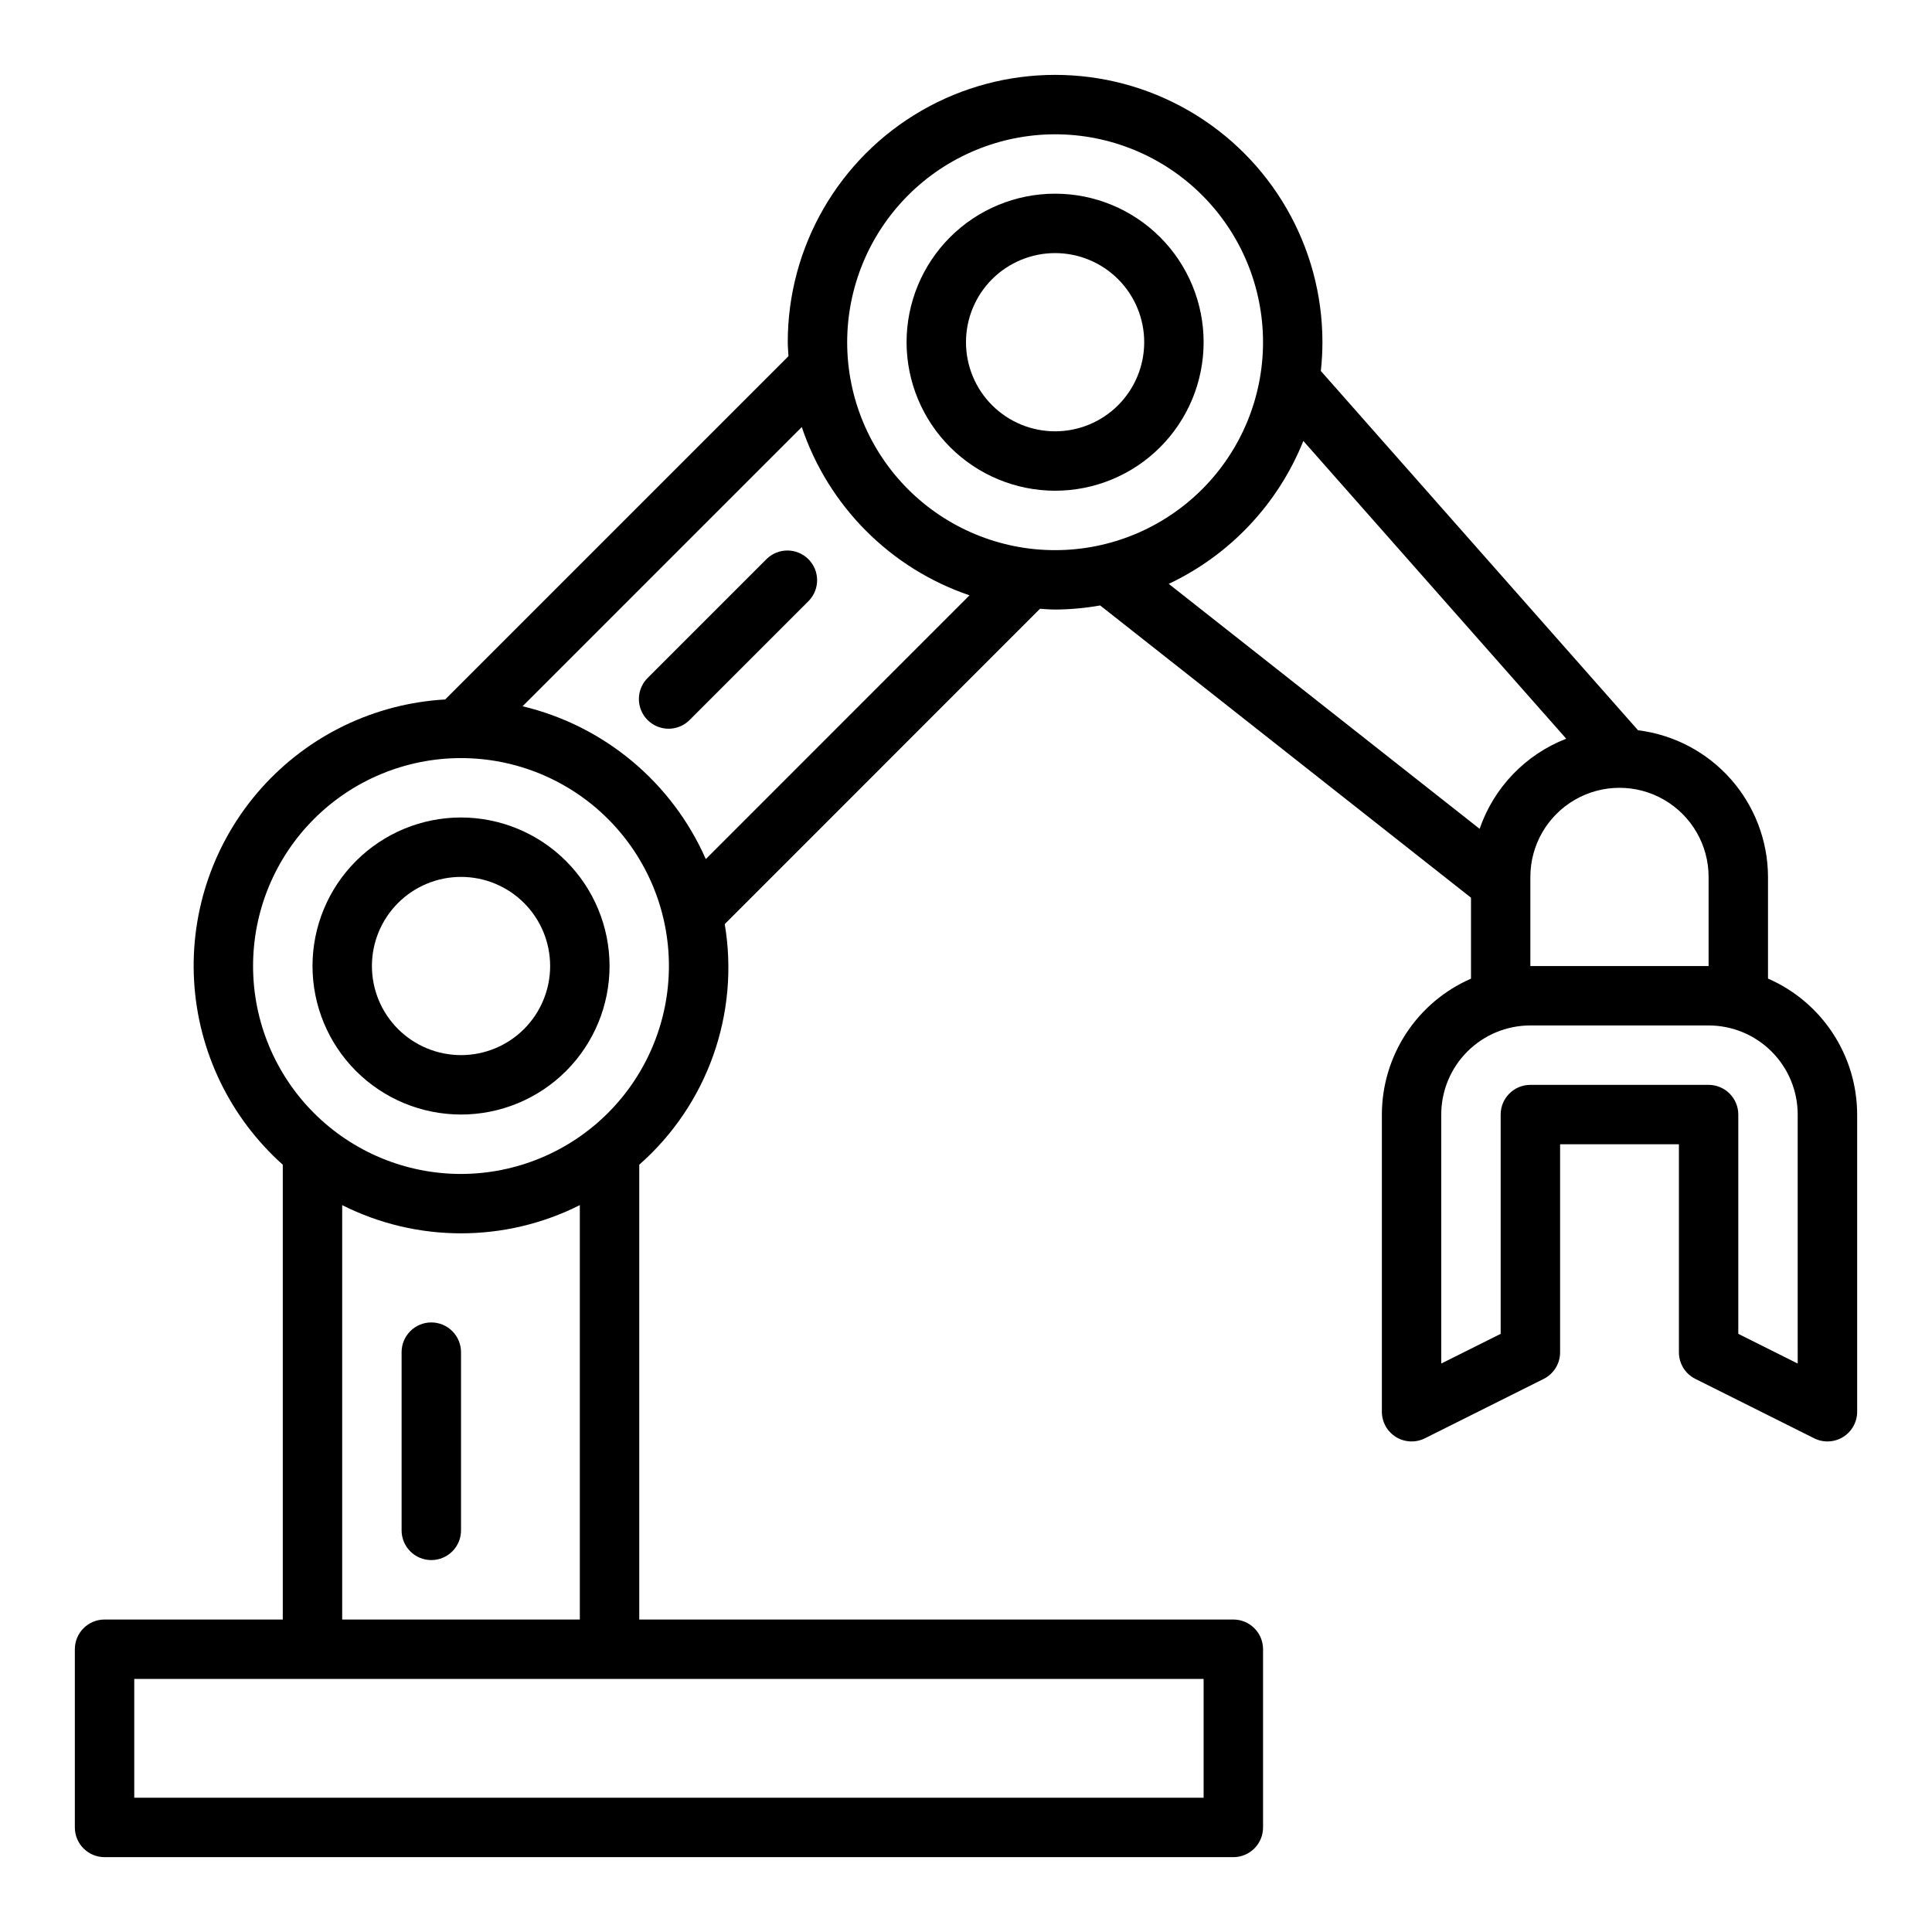
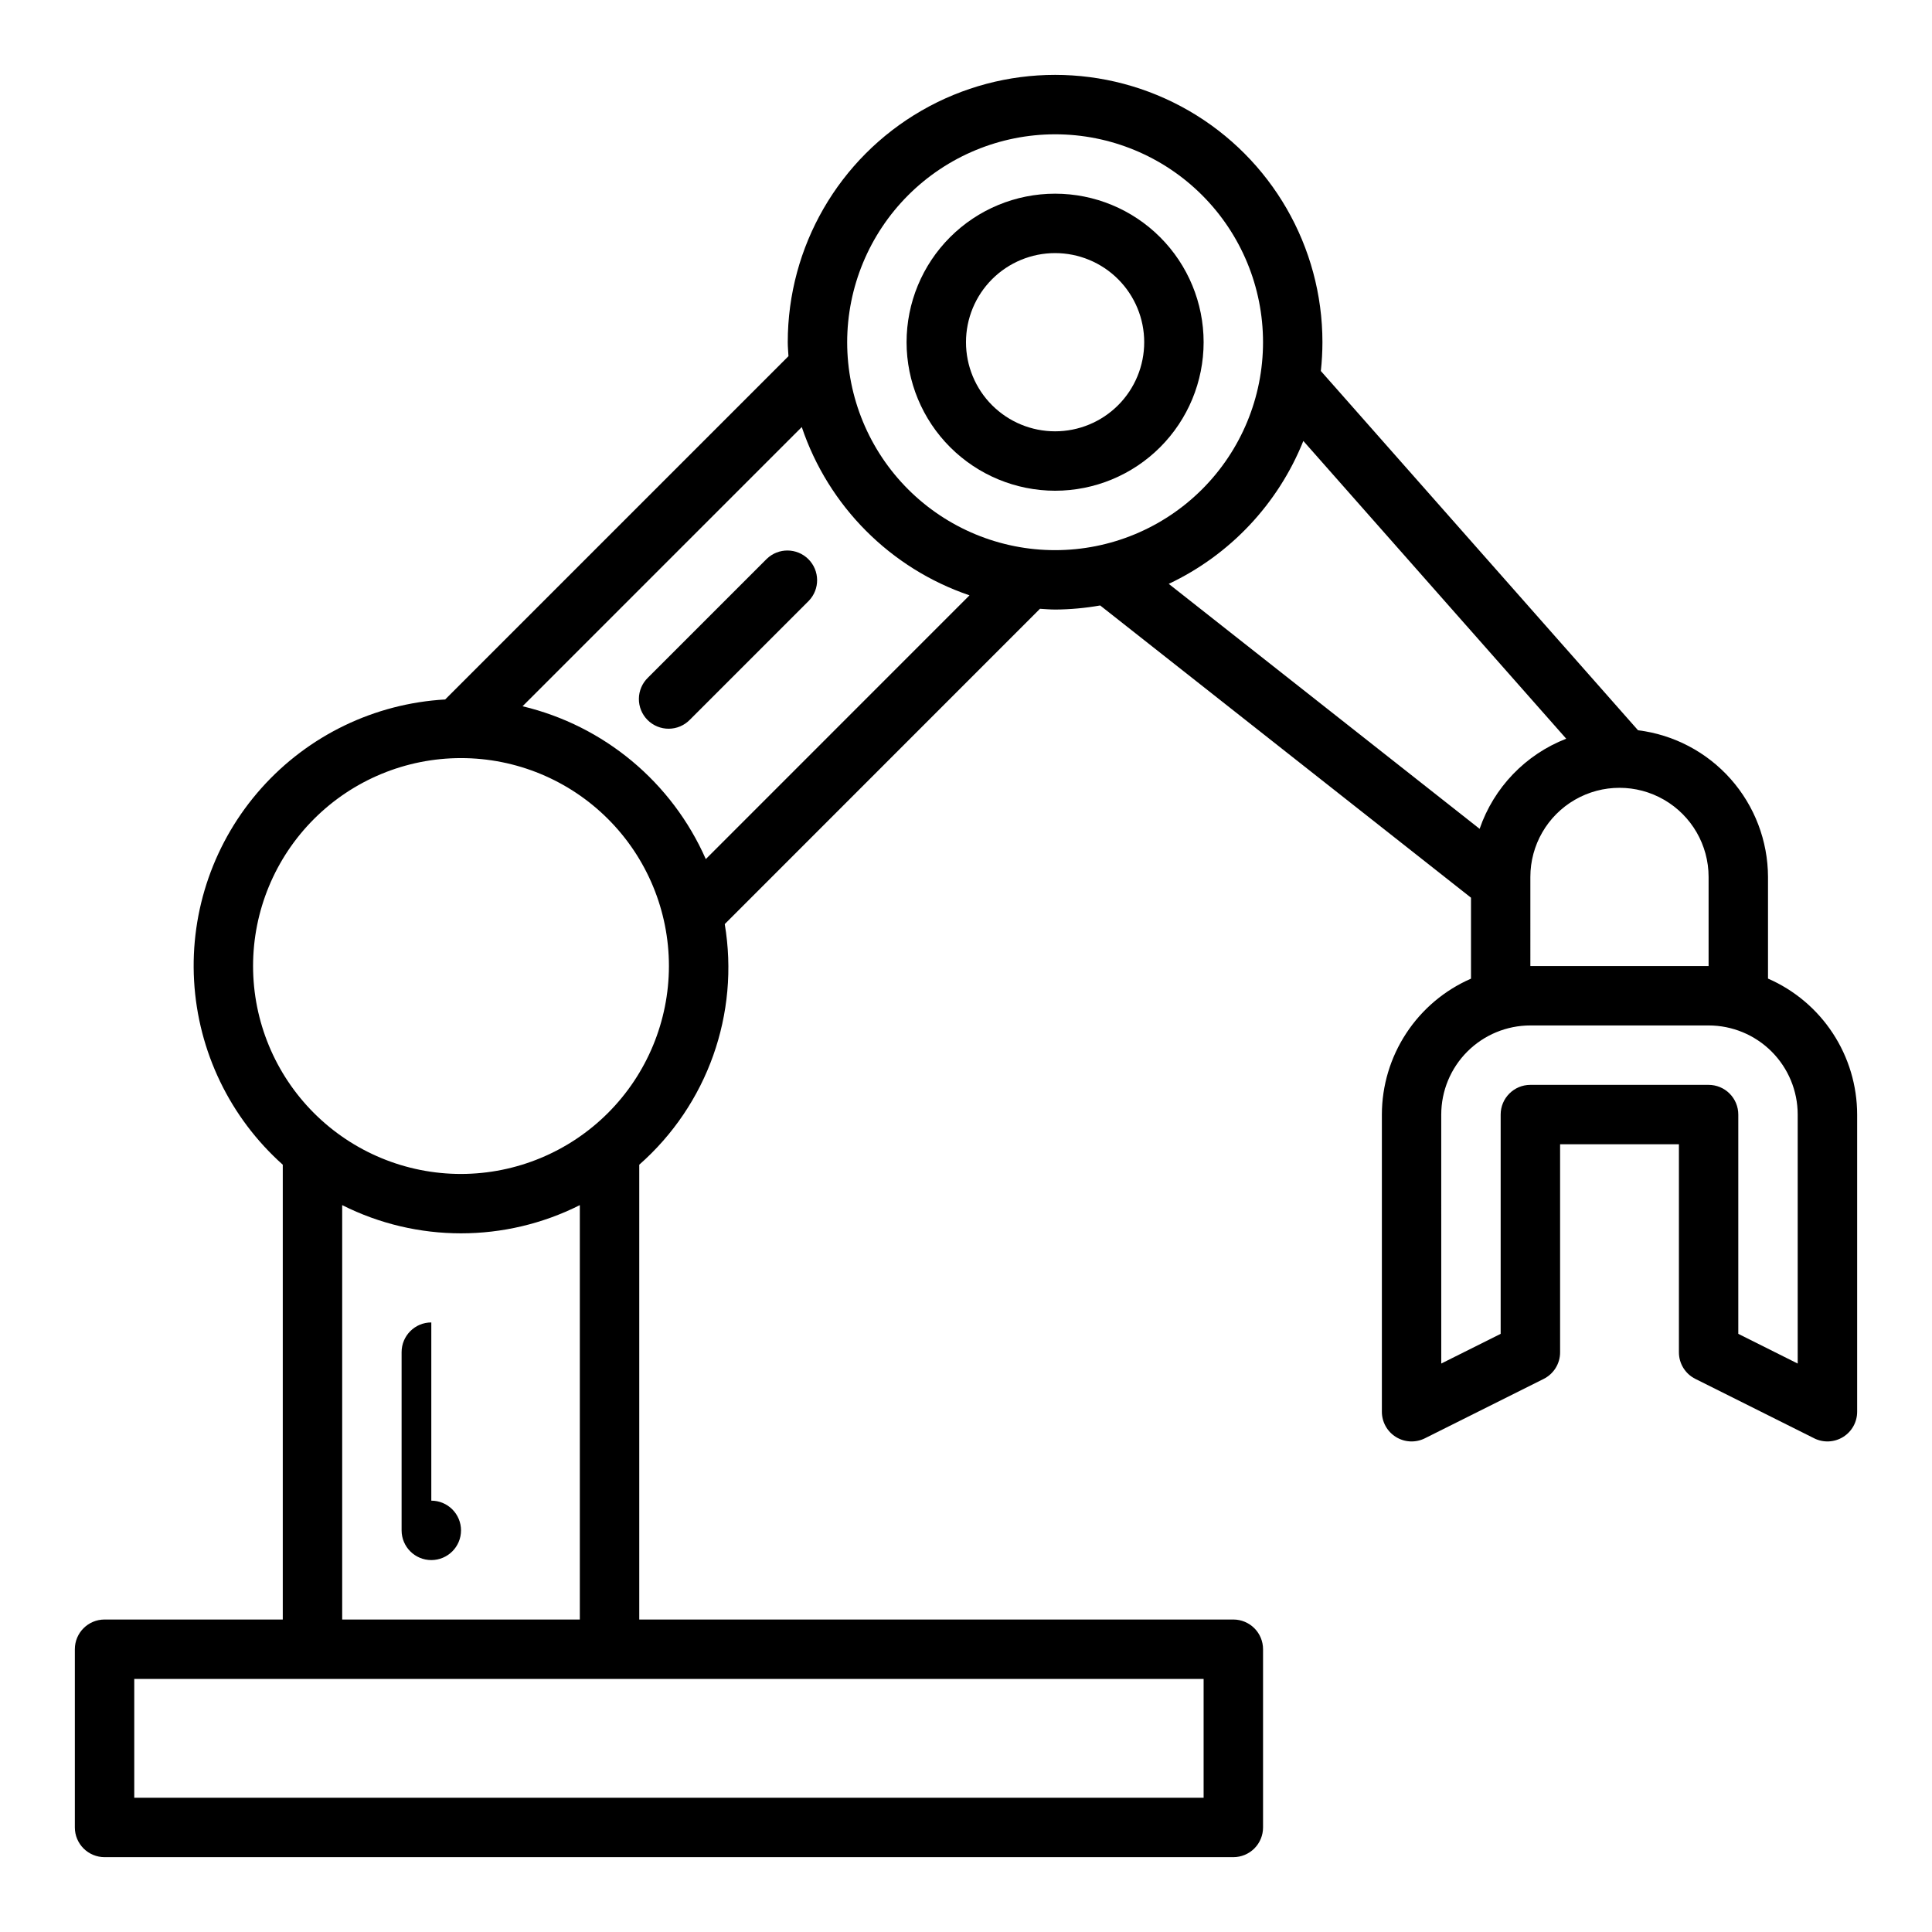
<svg xmlns="http://www.w3.org/2000/svg" fill="#000000" width="800px" height="800px" version="1.1" viewBox="144 144 512 512">
  <g>
-     <path d="m266.18 360.64c-10.441 0-20.453 4.148-27.832 11.531-7.383 7.379-11.531 17.391-11.531 27.832 0 10.438 4.148 20.449 11.531 27.832 7.379 7.379 17.391 11.527 27.832 11.527 10.438 0 20.449-4.148 27.832-11.527 7.379-7.383 11.527-17.395 11.527-27.832-0.012-10.438-4.164-20.441-11.543-27.82-7.379-7.379-17.383-11.527-27.816-11.543zm0 62.977c-6.266 0-12.273-2.488-16.699-6.914-4.43-4.43-6.918-10.438-6.918-16.699 0-6.266 2.488-12.273 6.918-16.699 4.426-4.43 10.434-6.918 16.699-6.918 6.262 0 12.27 2.488 16.699 6.918 4.426 4.426 6.914 10.434 6.914 16.699 0 6.262-2.488 12.27-6.914 16.699-4.43 4.426-10.438 6.914-16.699 6.914z" />
    <path d="m423.61 274.05c10.441 0 20.453-4.148 27.832-11.527 7.383-7.383 11.531-17.395 11.531-27.832 0-10.441-4.148-20.453-11.531-27.832-7.379-7.383-17.391-11.531-27.832-11.531-10.438 0-20.449 4.148-27.832 11.531-7.379 7.379-11.527 17.391-11.527 27.832 0.012 10.434 4.164 20.438 11.543 27.816s17.383 11.531 27.816 11.543zm0-62.977c6.266 0 12.273 2.488 16.699 6.918 4.43 4.426 6.918 10.434 6.918 16.699 0 6.262-2.488 12.27-6.918 16.699-4.426 4.426-10.434 6.914-16.699 6.914-6.262 0-12.27-2.488-16.699-6.914-4.426-4.43-6.914-10.438-6.914-16.699 0-6.266 2.488-12.273 6.914-16.699 4.43-4.43 10.438-6.918 16.699-6.918z" />
    <path d="m612.54 403.34v-26.953c-0.031-9.559-3.547-18.781-9.887-25.938-6.34-7.152-15.074-11.75-24.562-12.926l-84.055-95.207c0.277-2.531 0.418-5.078 0.422-7.625 0-25.312-13.5-48.703-35.422-61.359-21.922-12.652-48.93-12.652-70.848 0-21.922 12.656-35.426 36.047-35.426 61.359 0 1.25 0.125 2.473 0.188 3.699l-90.977 90.977c-18.711 1.066-36.234 9.523-48.711 23.508-12.48 13.984-18.891 32.355-17.828 51.066 1.066 18.715 9.52 36.238 23.504 48.719v120.53h-47.23c-4.348 0-7.875 3.523-7.875 7.871v47.234c0 2.086 0.832 4.09 2.309 5.566 1.477 1.473 3.477 2.305 5.566 2.305h299.14c2.086 0 4.09-0.832 5.566-2.305 1.477-1.477 2.305-3.481 2.305-5.566v-47.234c0-2.086-0.828-4.09-2.305-5.566-1.477-1.477-3.481-2.305-5.566-2.305h-157.44v-120.53c18.07-15.906 26.641-40.023 22.656-63.766l83.539-83.562c1.34 0.078 2.66 0.203 4.016 0.203l-0.004 0.004c4.004-0.027 8-0.391 11.941-1.086l98.27 77.445v21.461-0.004c-7.012 3.059-12.977 8.094-17.168 14.488-4.195 6.394-6.438 13.871-6.449 21.52v78.719c-0.016 2.734 1.391 5.285 3.715 6.727 2.32 1.445 5.231 1.582 7.676 0.359l31.488-15.742v-0.004c2.68-1.34 4.371-4.086 4.352-7.082v-55.105h31.488v55.105c-0.016 2.996 1.672 5.742 4.356 7.082l31.488 15.742v0.004c2.445 1.223 5.352 1.086 7.676-0.359 2.324-1.441 3.731-3.992 3.715-6.727v-78.719c-0.012-7.652-2.25-15.133-6.445-21.527-4.191-6.398-10.16-11.438-17.172-14.496zm-188.93-223.75c14.617 0 28.633 5.805 38.965 16.141 10.336 10.332 16.141 24.348 16.141 38.965 0 14.613-5.805 28.629-16.141 38.965-10.332 10.332-24.348 16.137-38.965 16.137-14.613 0-28.629-5.805-38.965-16.137-10.332-10.336-16.137-24.352-16.137-38.965 0.016-14.609 5.828-28.617 16.156-38.949 10.332-10.328 24.336-16.141 38.945-16.156zm39.359 440.83h-283.39v-31.488h283.39zm-165.31-47.23h-62.977v-109.82c19.809 9.969 43.164 9.969 62.977 0zm-31.488-118.08c-14.617 0-28.633-5.805-38.965-16.137-10.336-10.336-16.141-24.352-16.141-38.965 0-14.617 5.805-28.633 16.141-38.965 10.332-10.336 24.348-16.141 38.965-16.141 14.613 0 28.629 5.805 38.961 16.141 10.336 10.332 16.141 24.348 16.141 38.965-0.016 14.609-5.828 28.613-16.156 38.945-10.332 10.328-24.336 16.141-38.945 16.156zm64.875-83.445-0.004 0.004c-8.961-20.355-26.93-35.344-48.562-40.504l73.996-73.996c7.066 20.98 23.5 37.469 44.453 44.602zm158.35-110.81 69.668 78.91c-10.793 4.199-19.184 12.934-22.949 23.883l-82.387-64.918c16.242-7.672 28.98-21.203 35.668-37.875zm60.164 115.54c0-8.438 4.5-16.234 11.809-20.453s16.309-4.219 23.617 0c7.305 4.219 11.809 12.016 11.809 20.453v23.617h-47.234zm70.848 128.96-15.742-7.871v-58.113c0-2.09-0.832-4.09-2.305-5.566-1.477-1.477-3.481-2.305-5.566-2.305h-47.234c-4.348 0-7.871 3.523-7.871 7.871v58.109l-15.742 7.871-0.004-65.98c0-6.266 2.488-12.27 6.918-16.699 4.43-4.43 10.438-6.918 16.699-6.918h47.234c6.262 0 12.27 2.488 16.699 6.918 4.426 4.43 6.914 10.434 6.914 16.699z" />
-     <path d="m258.3 494.46c-4.348 0-7.871 3.527-7.871 7.875v47.23c0 4.348 3.523 7.871 7.871 7.871 4.348 0 7.875-3.523 7.875-7.871v-47.23c0-2.09-0.832-4.09-2.309-5.566-1.477-1.477-3.477-2.309-5.566-2.309z" />
+     <path d="m258.3 494.46c-4.348 0-7.871 3.527-7.871 7.875v47.23c0 4.348 3.523 7.871 7.871 7.871 4.348 0 7.875-3.523 7.875-7.871c0-2.09-0.832-4.09-2.309-5.566-1.477-1.477-3.477-2.309-5.566-2.309z" />
    <path d="m347.2 292.1-31.488 31.488c-1.516 1.465-2.383 3.481-2.402 5.594-0.016 2.109 0.812 4.141 2.305 5.633 1.496 1.492 3.523 2.324 5.637 2.305 2.113-0.016 4.125-0.883 5.594-2.402l31.488-31.488c2.984-3.086 2.941-7.996-0.098-11.035-3.035-3.035-7.945-3.078-11.035-0.094z" />
  </g>
</svg>